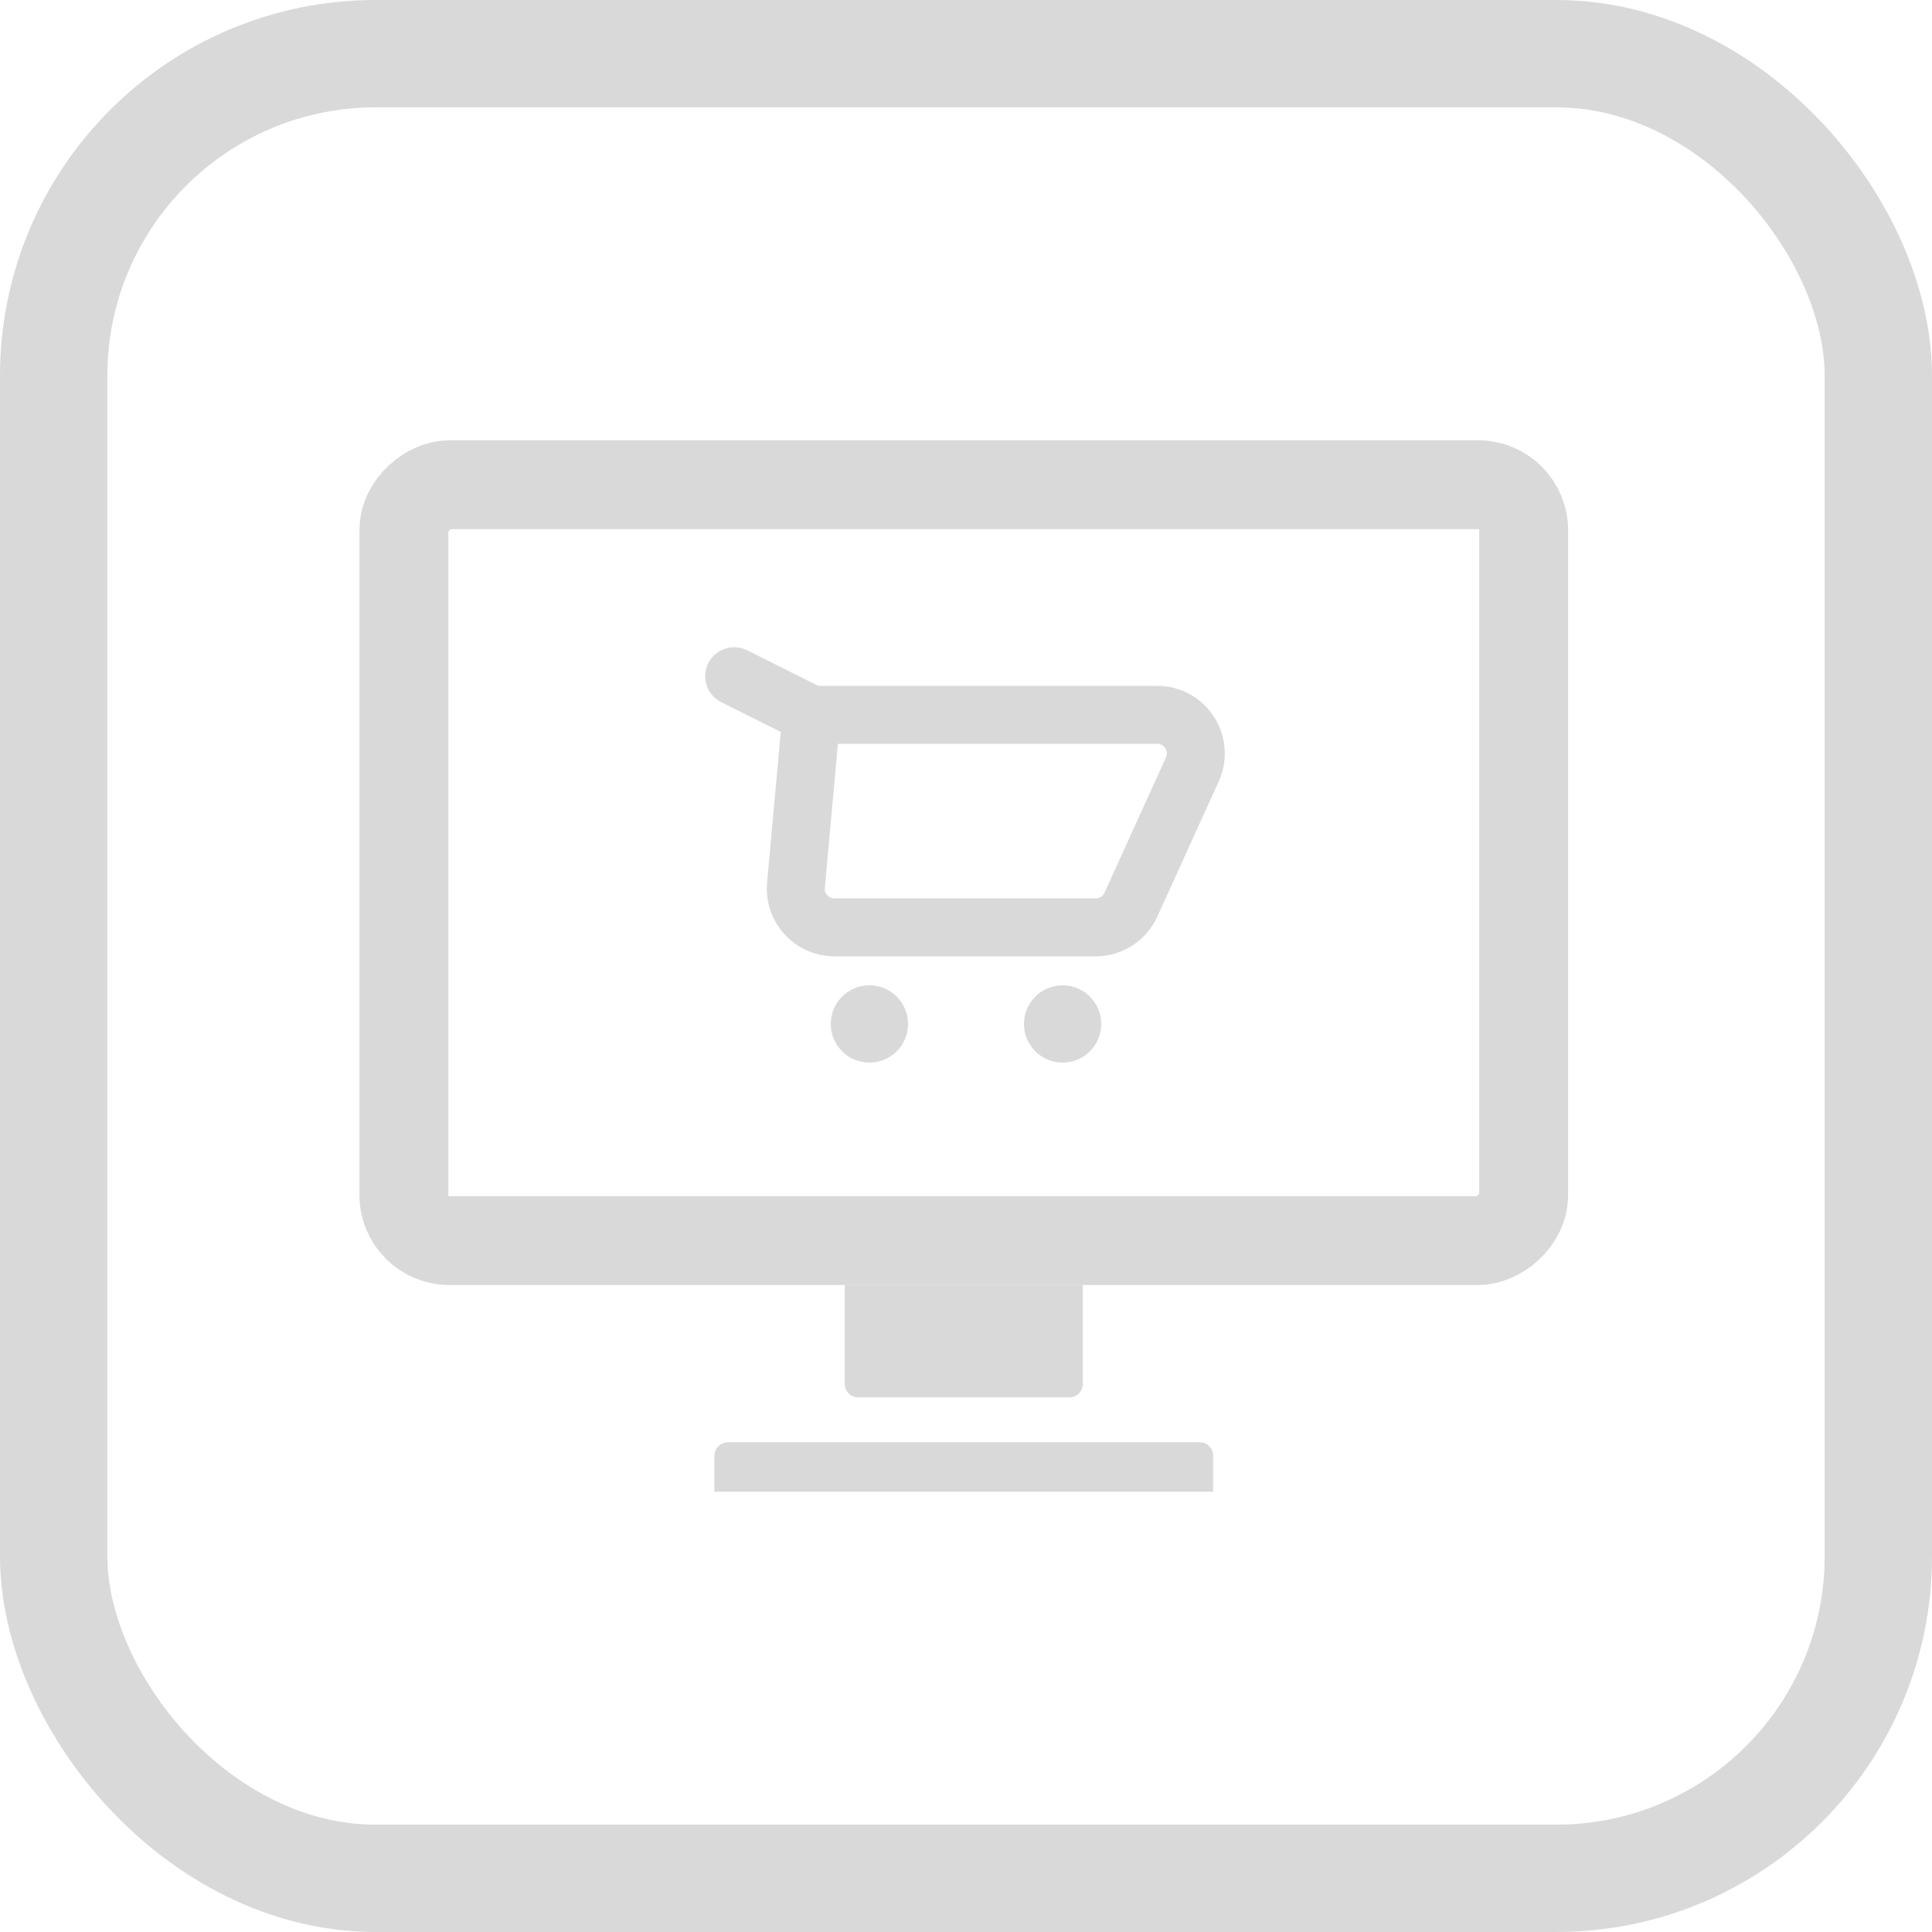
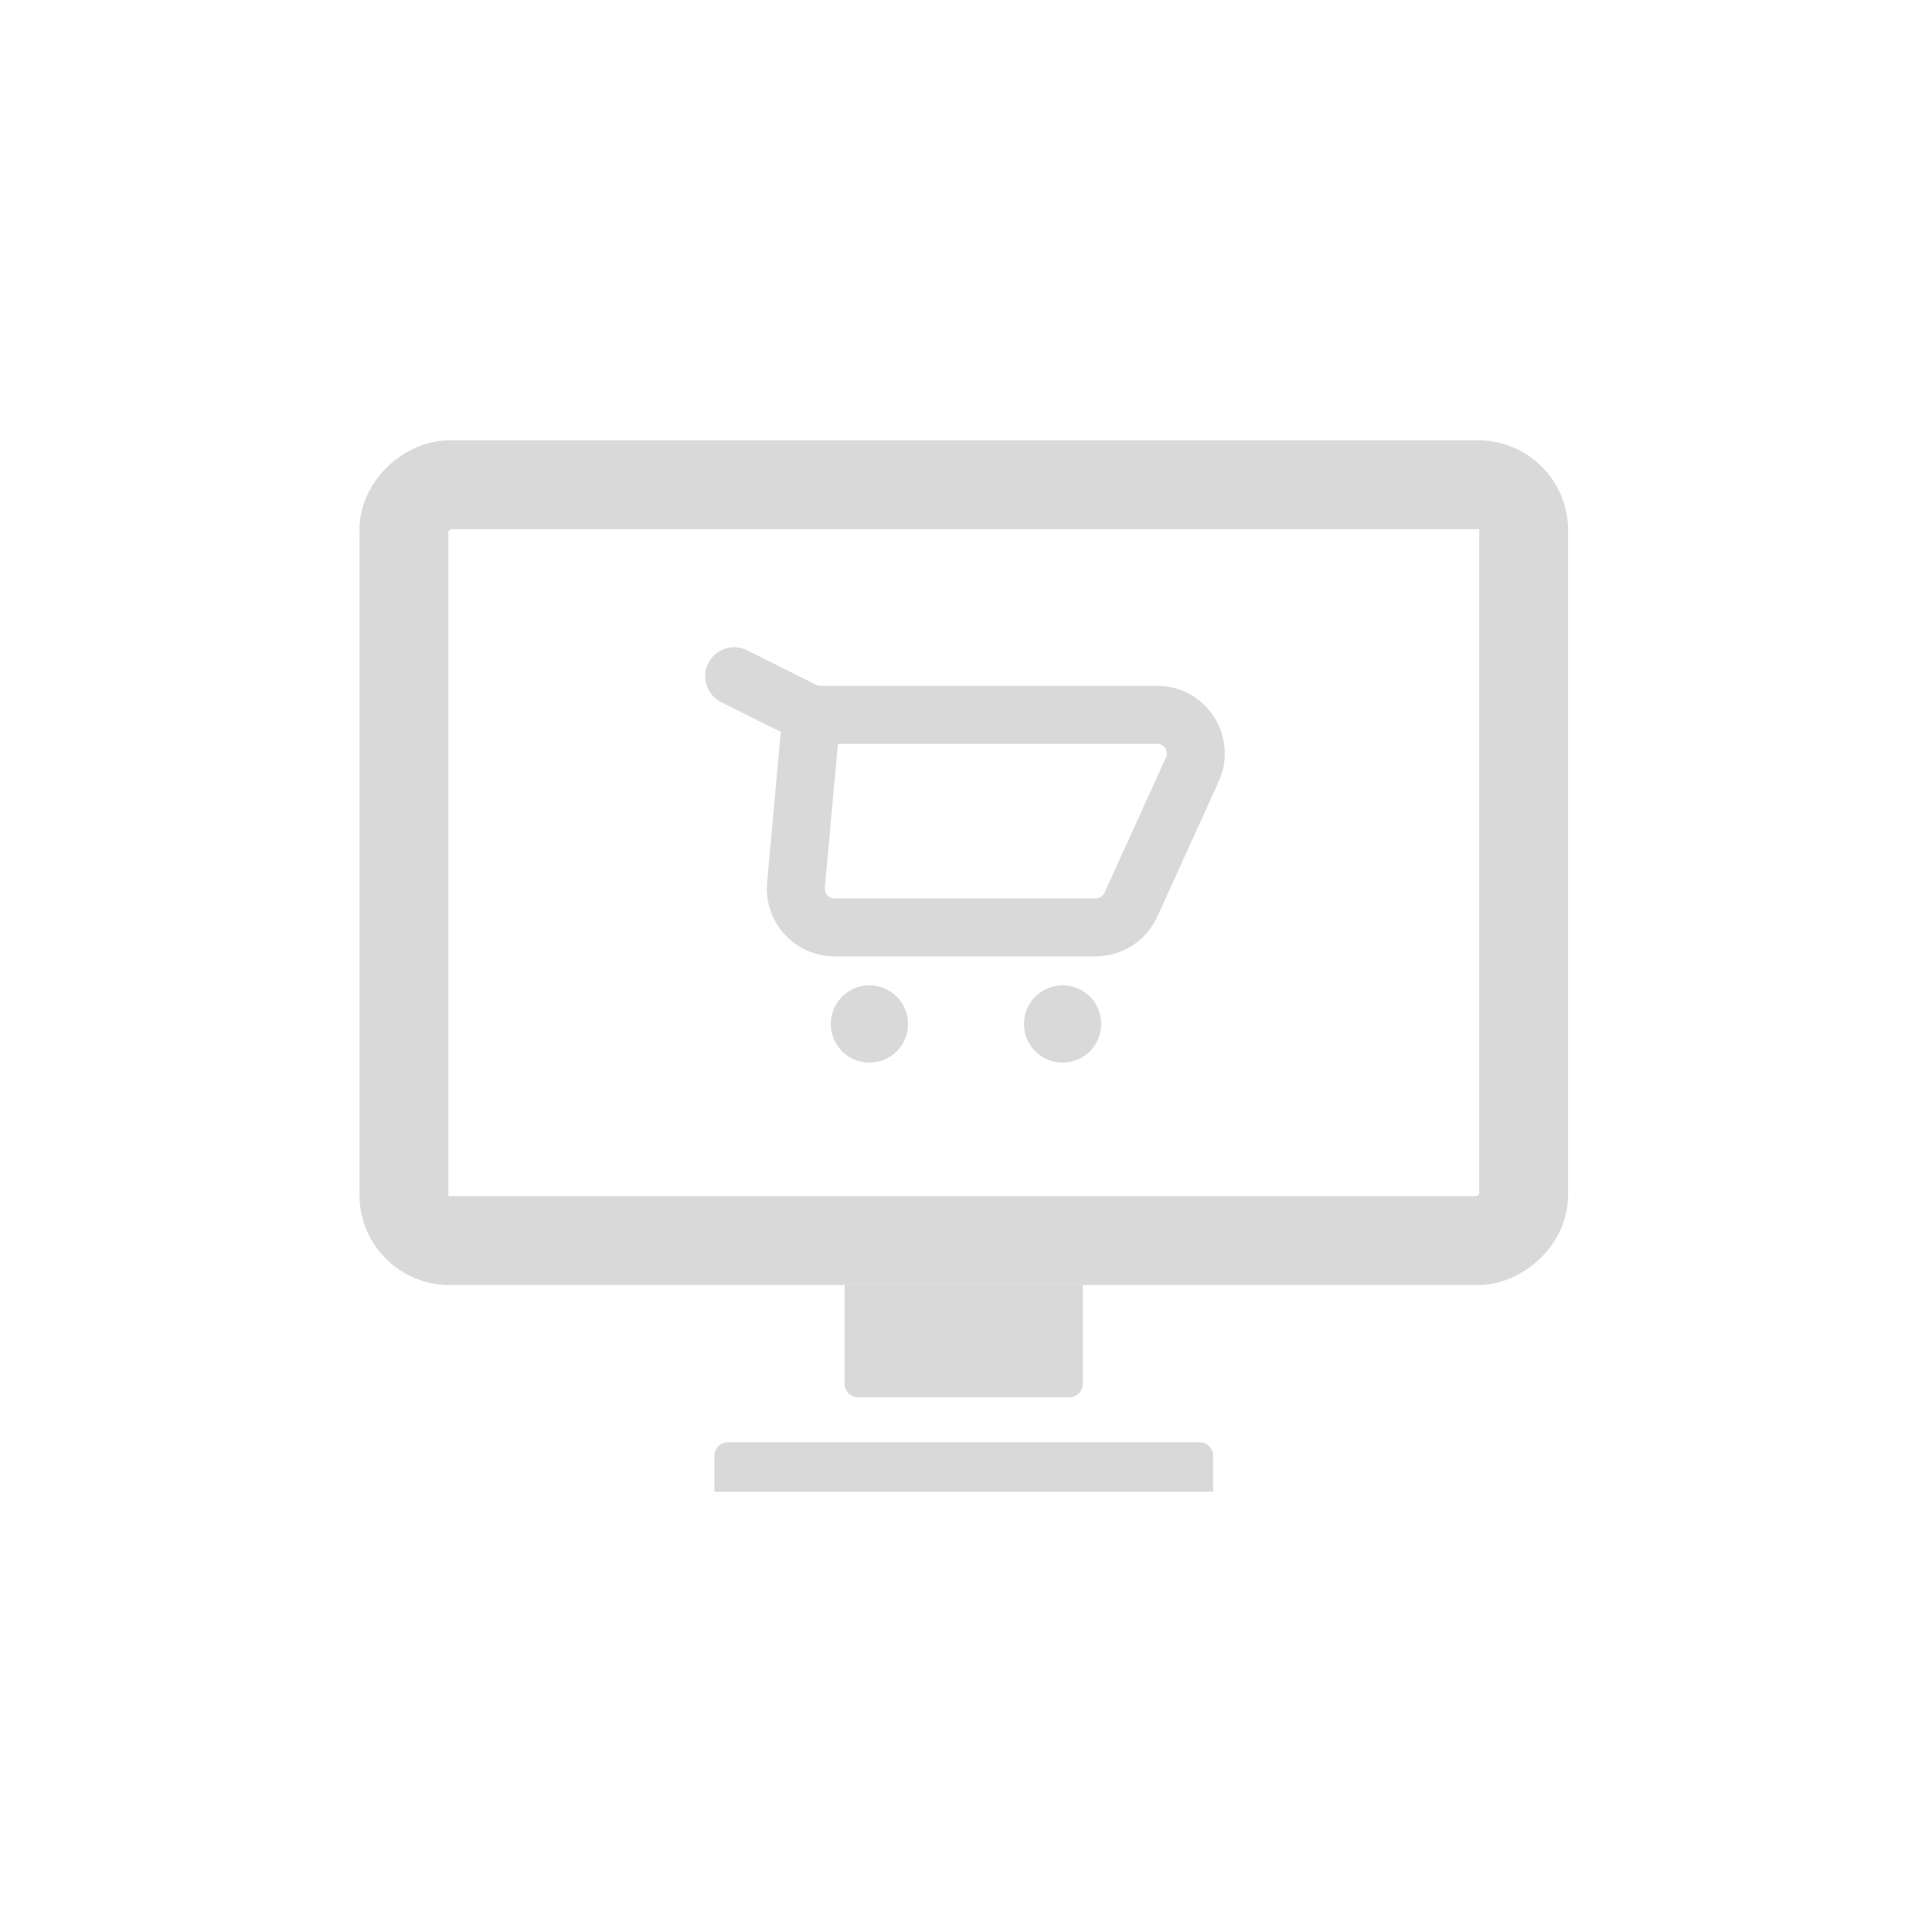
<svg xmlns="http://www.w3.org/2000/svg" width="50" height="50" viewBox="0 0 50 50" fill="none">
-   <rect x="1.389" y="1.389" width="47.222" height="47.222" rx="8.333" stroke="#D9D9D9" stroke-width="2.778" />
  <rect x="39.432" y="12.545" width="19.561" height="28.979" rx="1.176" transform="rotate(90 39.432 12.545)" stroke="#D9D9D9" stroke-width="2.3" />
  <path d="M28.023 33.256L28.023 35.814C28.023 36.007 27.867 36.163 27.675 36.163L22.209 36.163C22.017 36.163 21.861 36.007 21.861 35.814L21.861 33.256L28.023 33.256Z" fill="#D9D9D9" />
-   <path d="M18.489 38.605L18.489 37.675C18.489 37.482 18.645 37.326 18.838 37.326L31.047 37.326C31.24 37.326 31.396 37.482 31.396 37.675L31.396 38.605L18.489 38.605Z" fill="#D9D9D9" />
+   <path d="M18.489 38.605L18.489 37.675C18.489 37.482 18.645 37.326 18.838 37.326L31.047 37.326C31.24 37.326 31.396 37.482 31.396 37.675L31.396 38.605Z" fill="#D9D9D9" />
  <path d="M19 17.5L21 18.5M21 18.5L20.599 22.91C20.546 23.495 21.007 24 21.595 24H28.356C28.748 24 29.104 23.771 29.267 23.414L30.857 19.914C31.158 19.252 30.674 18.5 29.947 18.5H21Z" stroke="#D9D9D9" stroke-width="1.5" stroke-linecap="round" />
  <circle cx="22.5" cy="26.5" r="1" fill="#D9D9D9" />
  <circle cx="27.5" cy="26.5" r="1" fill="#D9D9D9" />
</svg>